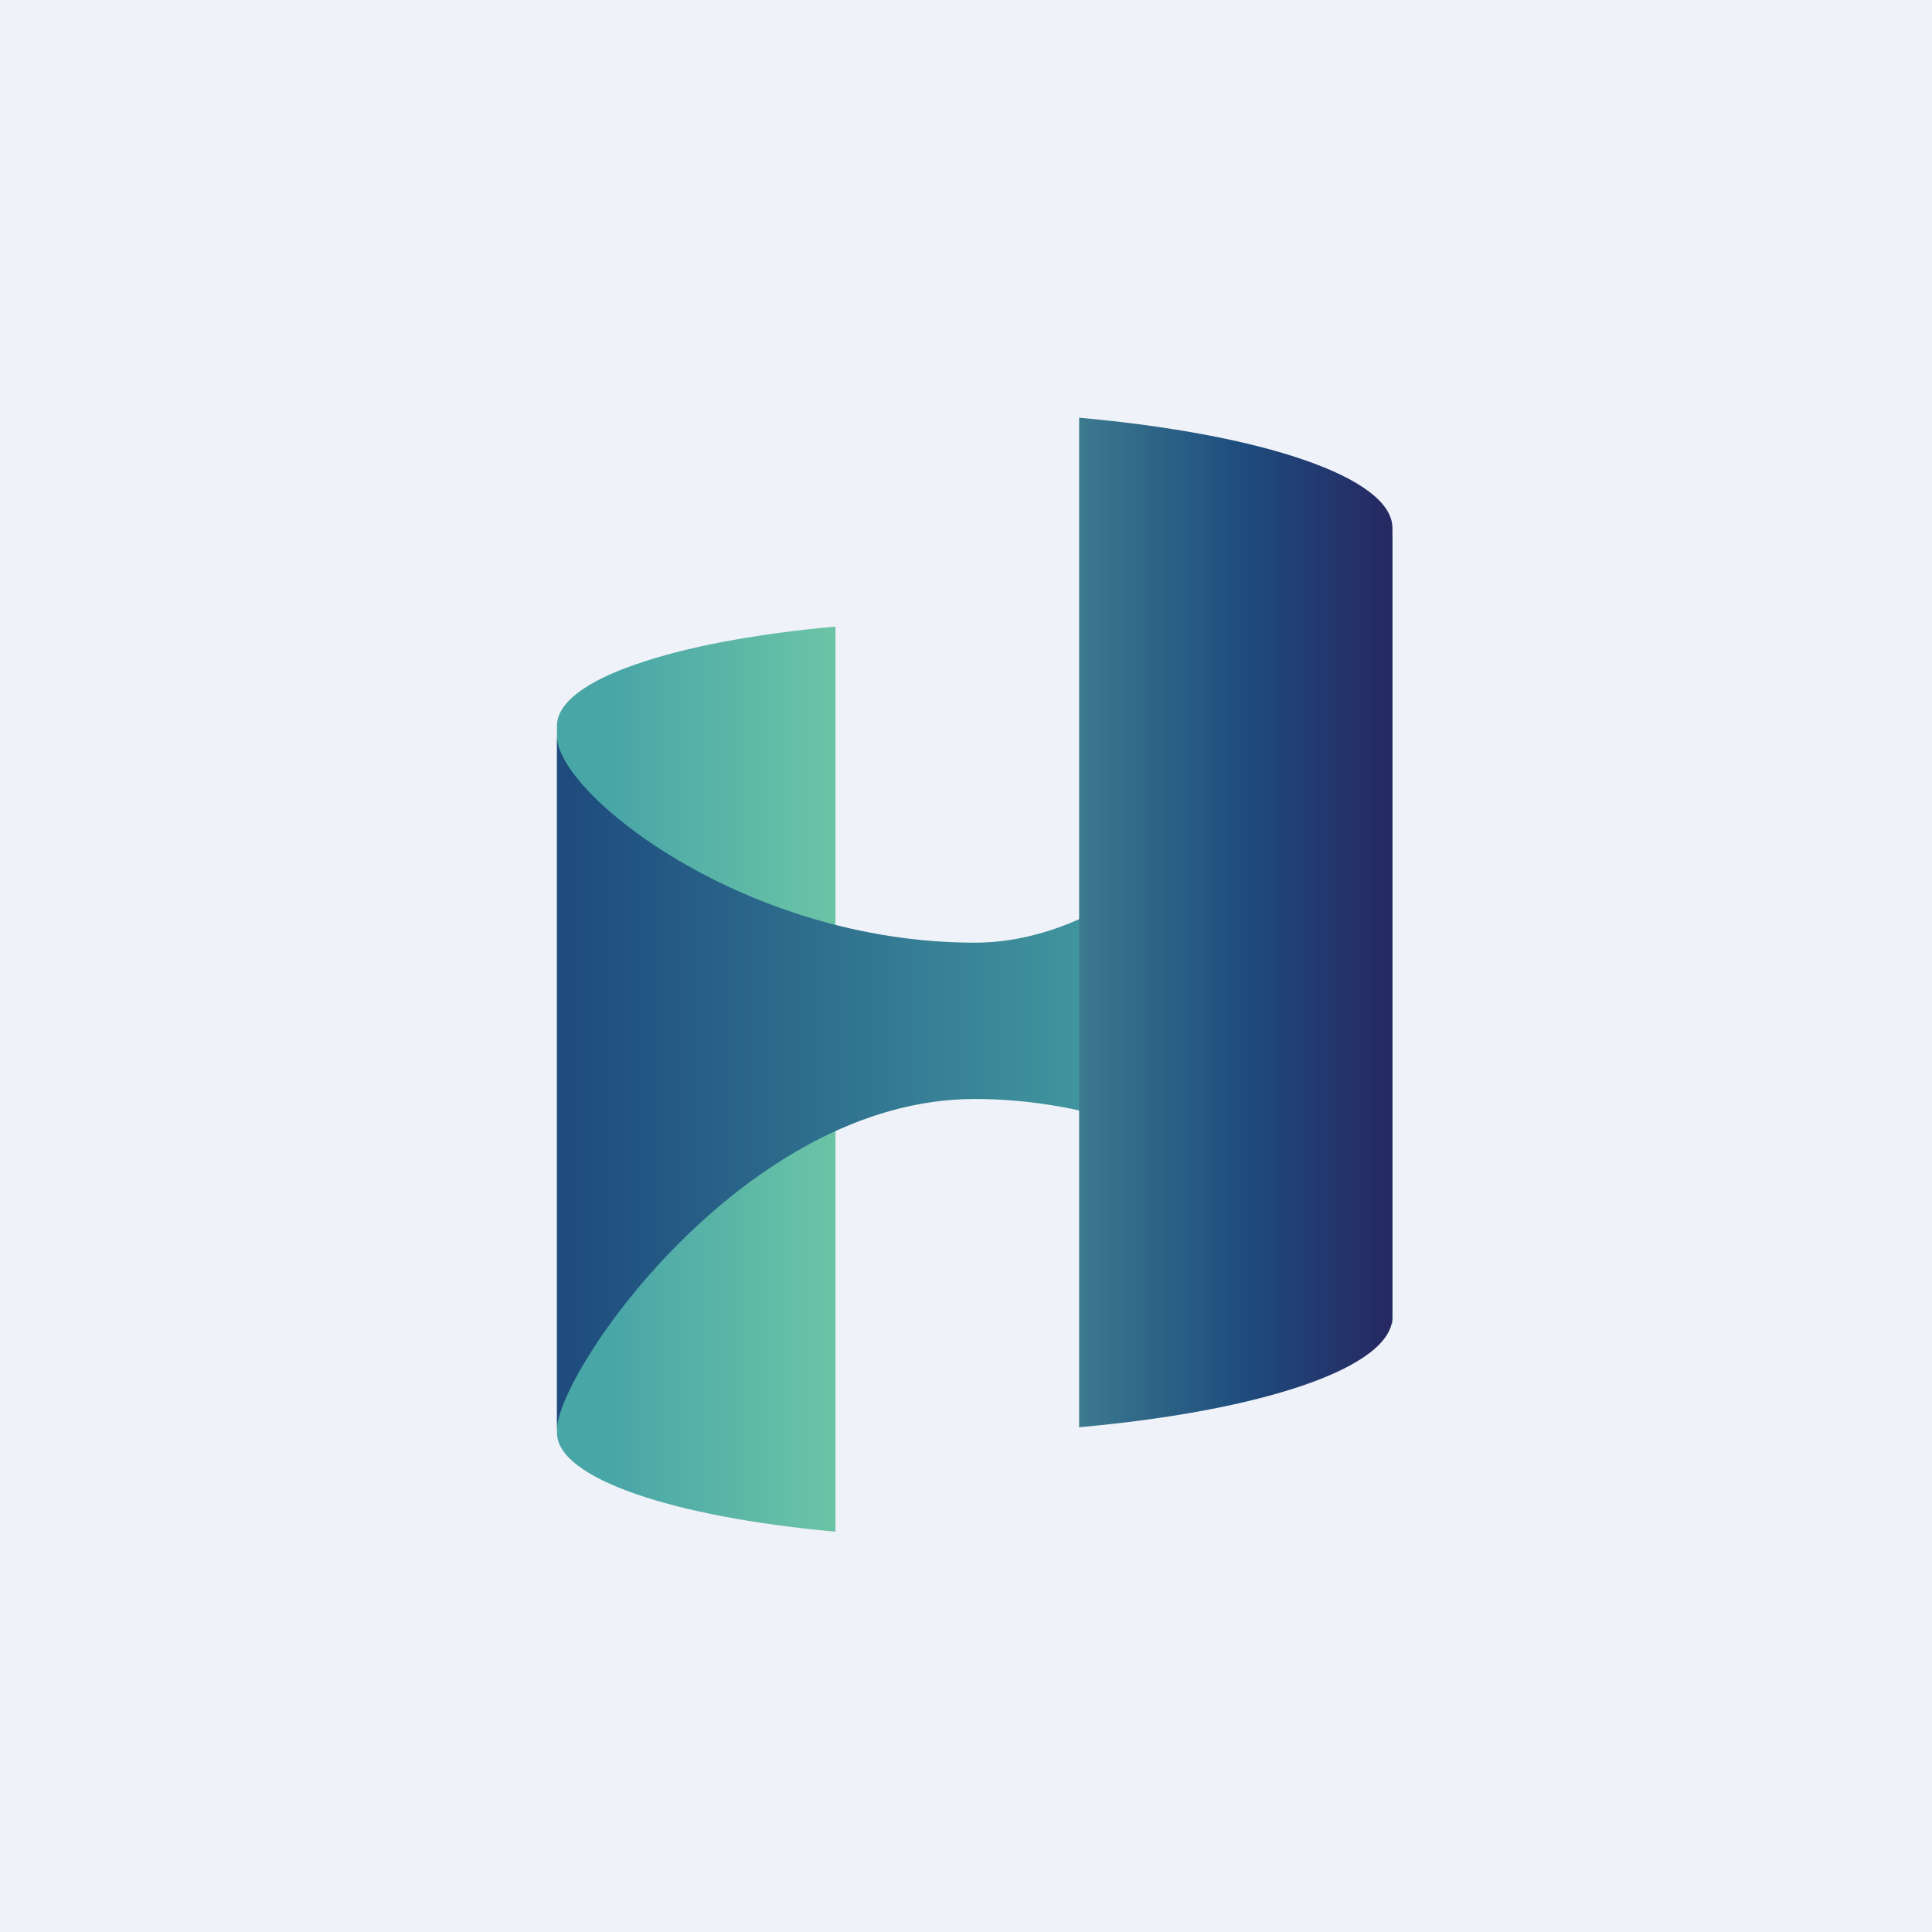
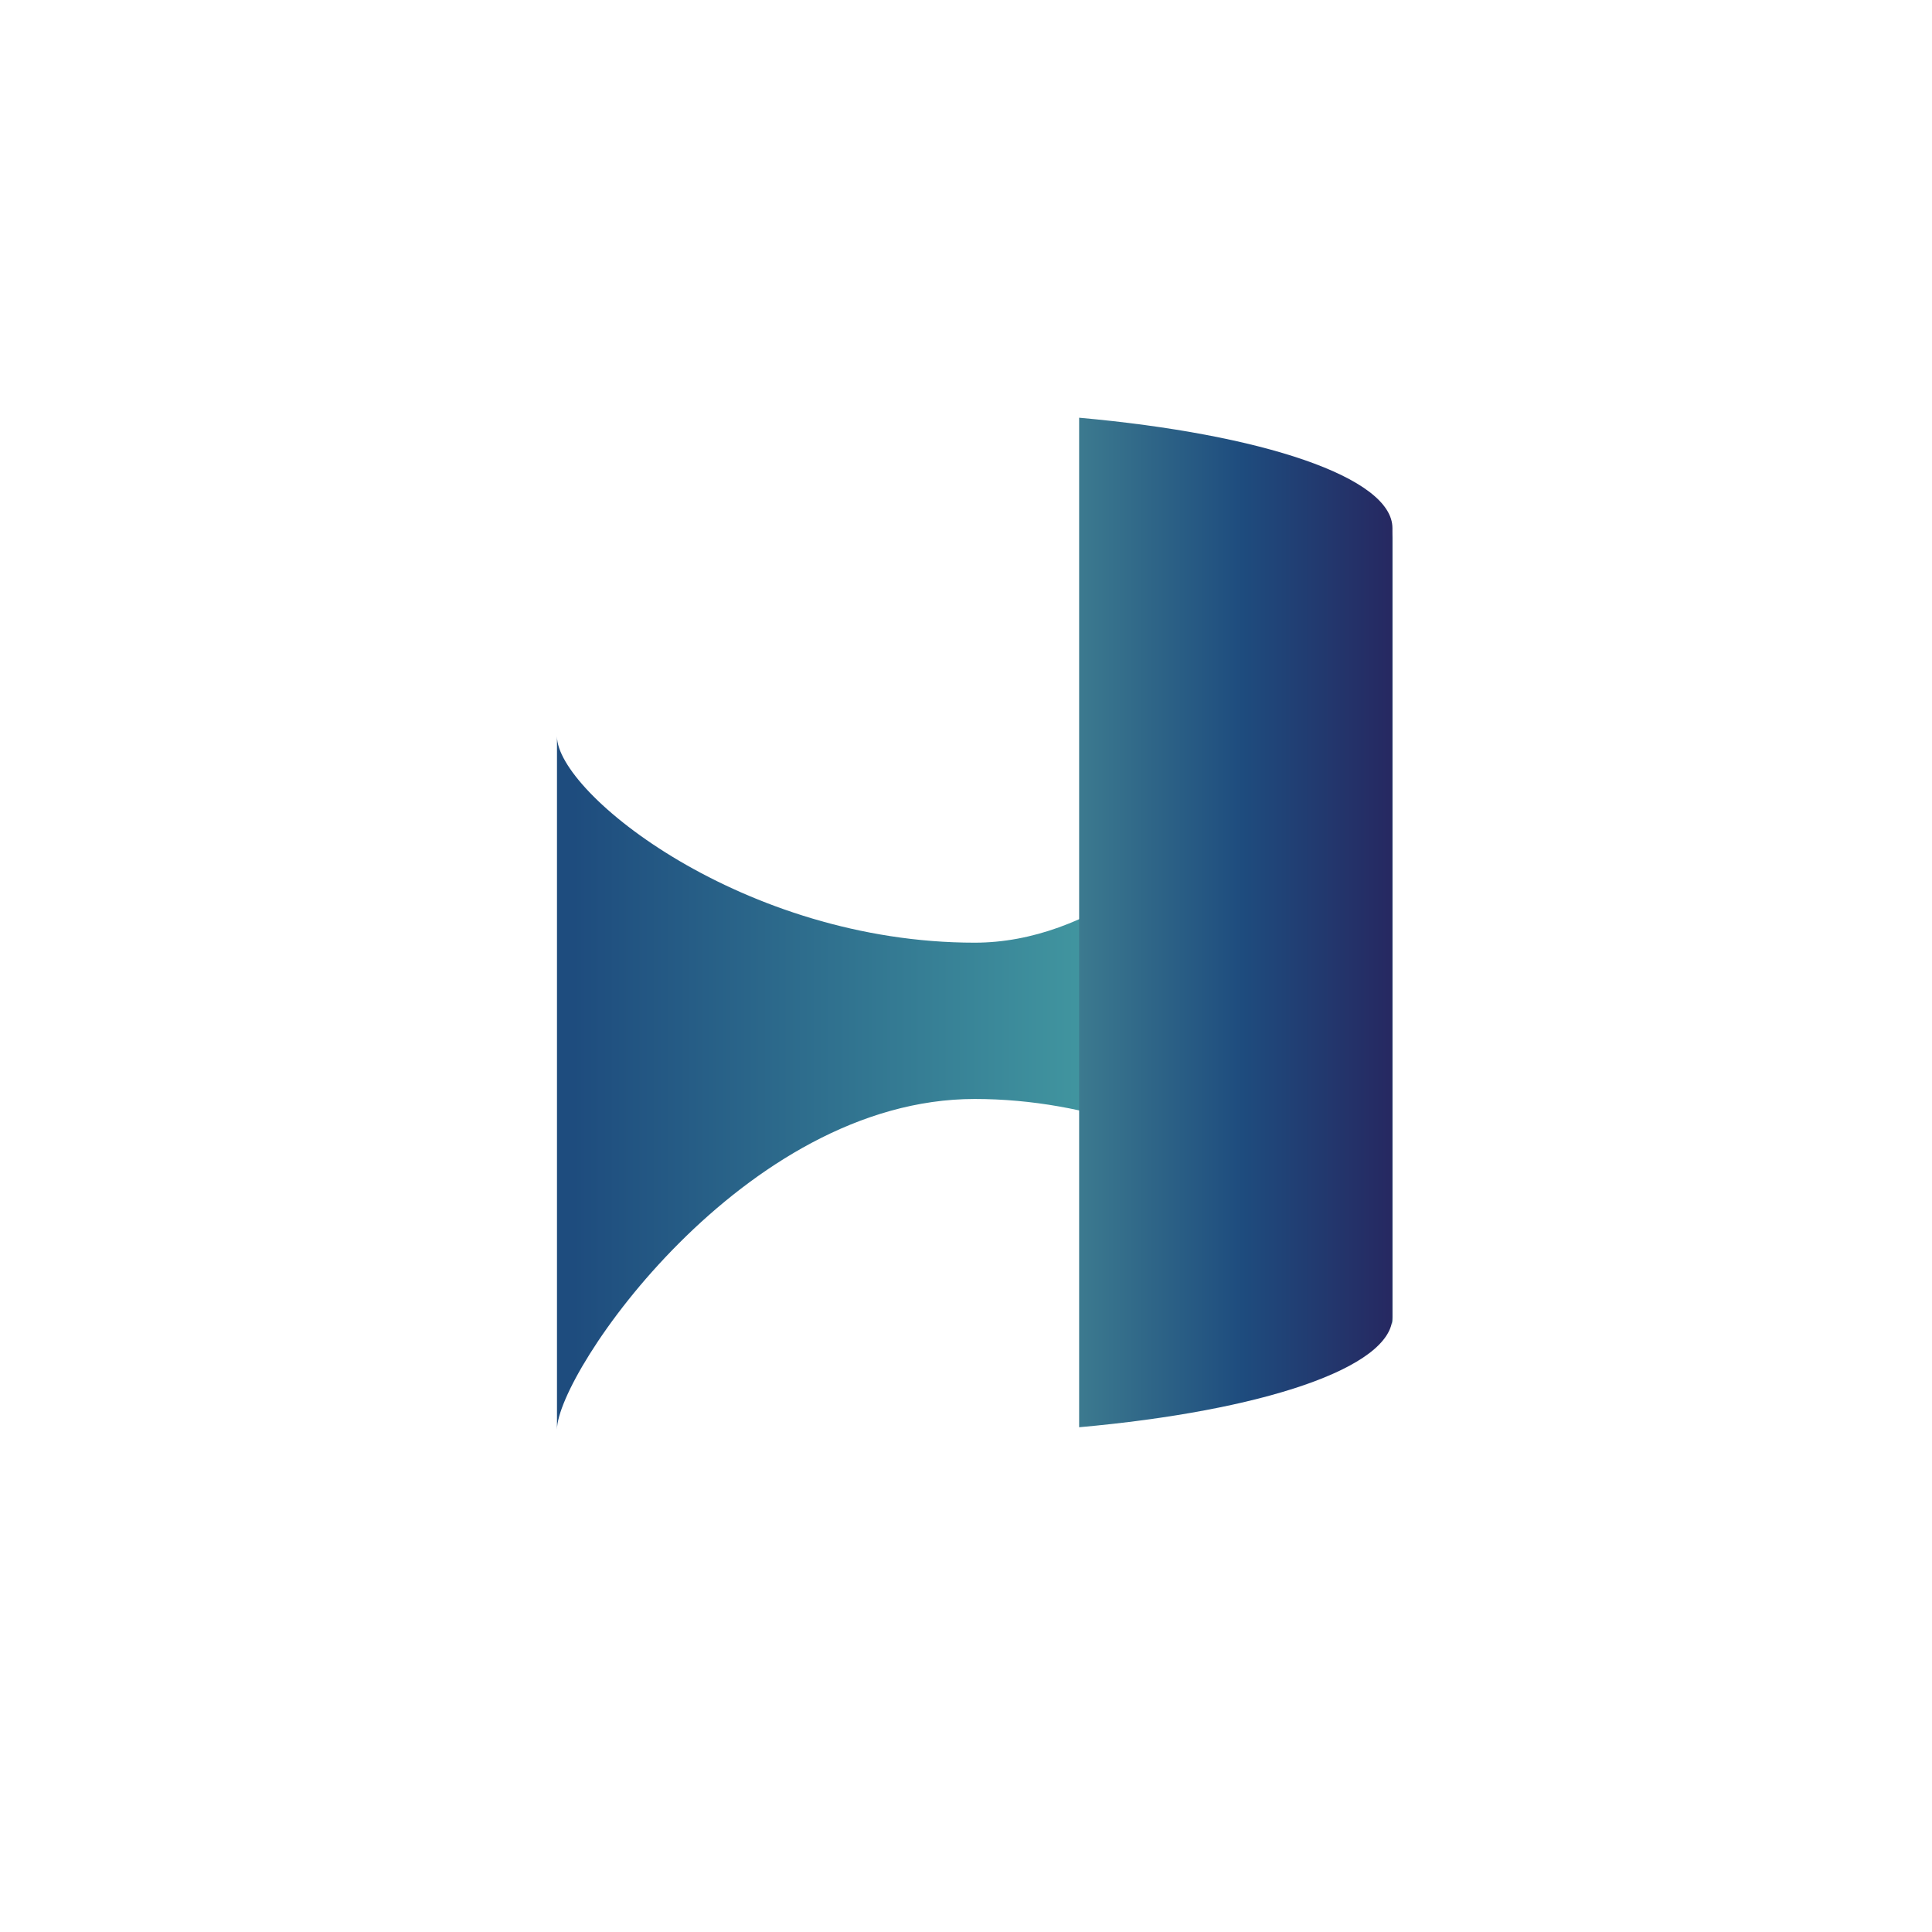
<svg xmlns="http://www.w3.org/2000/svg" viewBox="0 0 55.5 55.5">
-   <path d="M0 0h55.5v55.5H0z" fill="rgb(239, 242, 248)" />
-   <path d="M24 18v26c-4.66-.42-8-1.53-8-2.84V20.85c0-.66.83-1.27 2.25-1.76 1.42-.5 3.42-.88 5.75-1.09Z" fill="url(#c)" />
  <path d="M16 21.15c0 1.64 5.37 5.93 12 5.93s12-10.17 12-11.82v22.86c0-1.64-5.37-6.55-12-6.55s-12 7.86-12 9.5V21.15Z" fill="url(#b)" />
  <path d="M40 15.17v22.66c0 1.46-3.75 2.7-9 3.17V12c5.25.47 9 1.71 9 3.17Z" fill="url(#a)" />
  <defs>
    <linearGradient id="c" x1="16" x2="24" y1="31" y2="31" gradientUnits="userSpaceOnUse">
      <stop stop-color="rgb(73, 166, 167)" offset=".2" />
      <stop stop-color="rgb(108, 196, 166)" offset="1" />
    </linearGradient>
    <linearGradient id="b" x1="40" x2="16" y1="28.17" y2="28.17" gradientUnits="userSpaceOnUse">
      <stop stop-color="rgb(73, 166, 167)" offset=".23" />
      <stop stop-color="rgb(30, 76, 126)" offset=".98" />
    </linearGradient>
    <linearGradient id="a" x1="40" x2="31" y1="26.5" y2="26.5" gradientUnits="userSpaceOnUse">
      <stop stop-color="rgb(38, 40, 97)" offset="0" />
      <stop stop-color="rgb(30, 76, 126)" offset=".48" />
      <stop stop-color="rgb(60, 122, 143)" offset="1" />
    </linearGradient>
  </defs>
</svg>